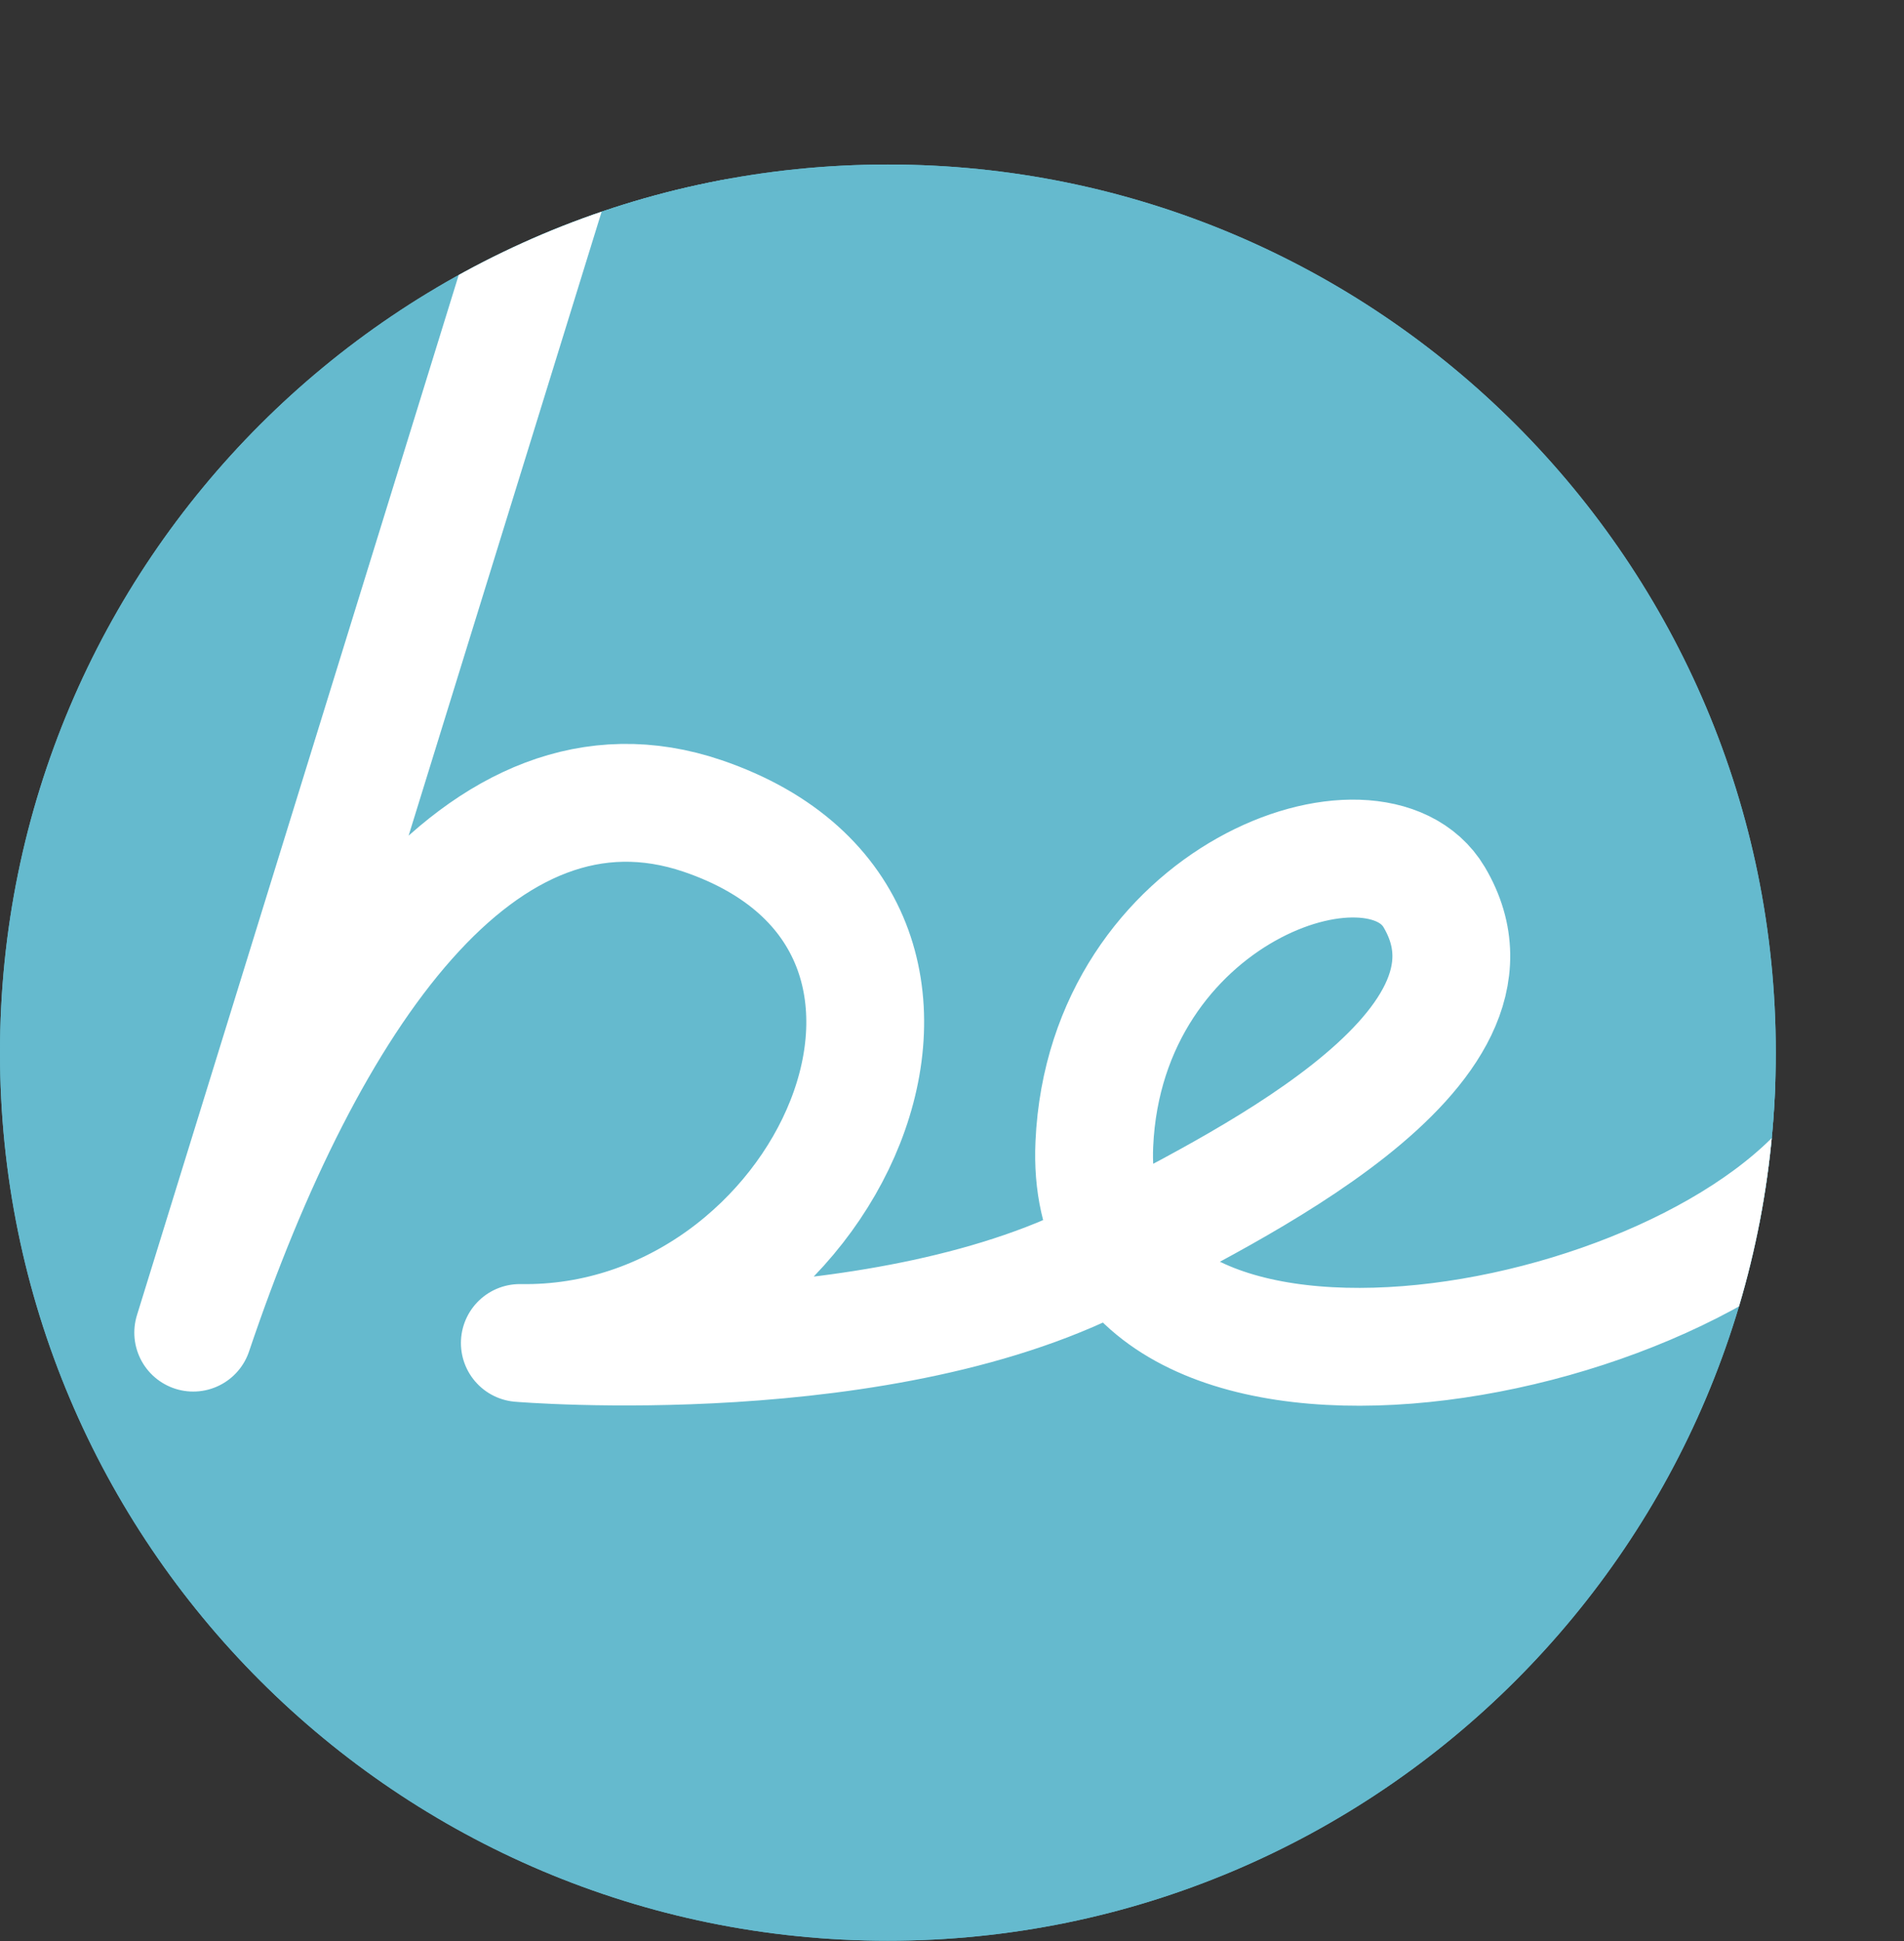
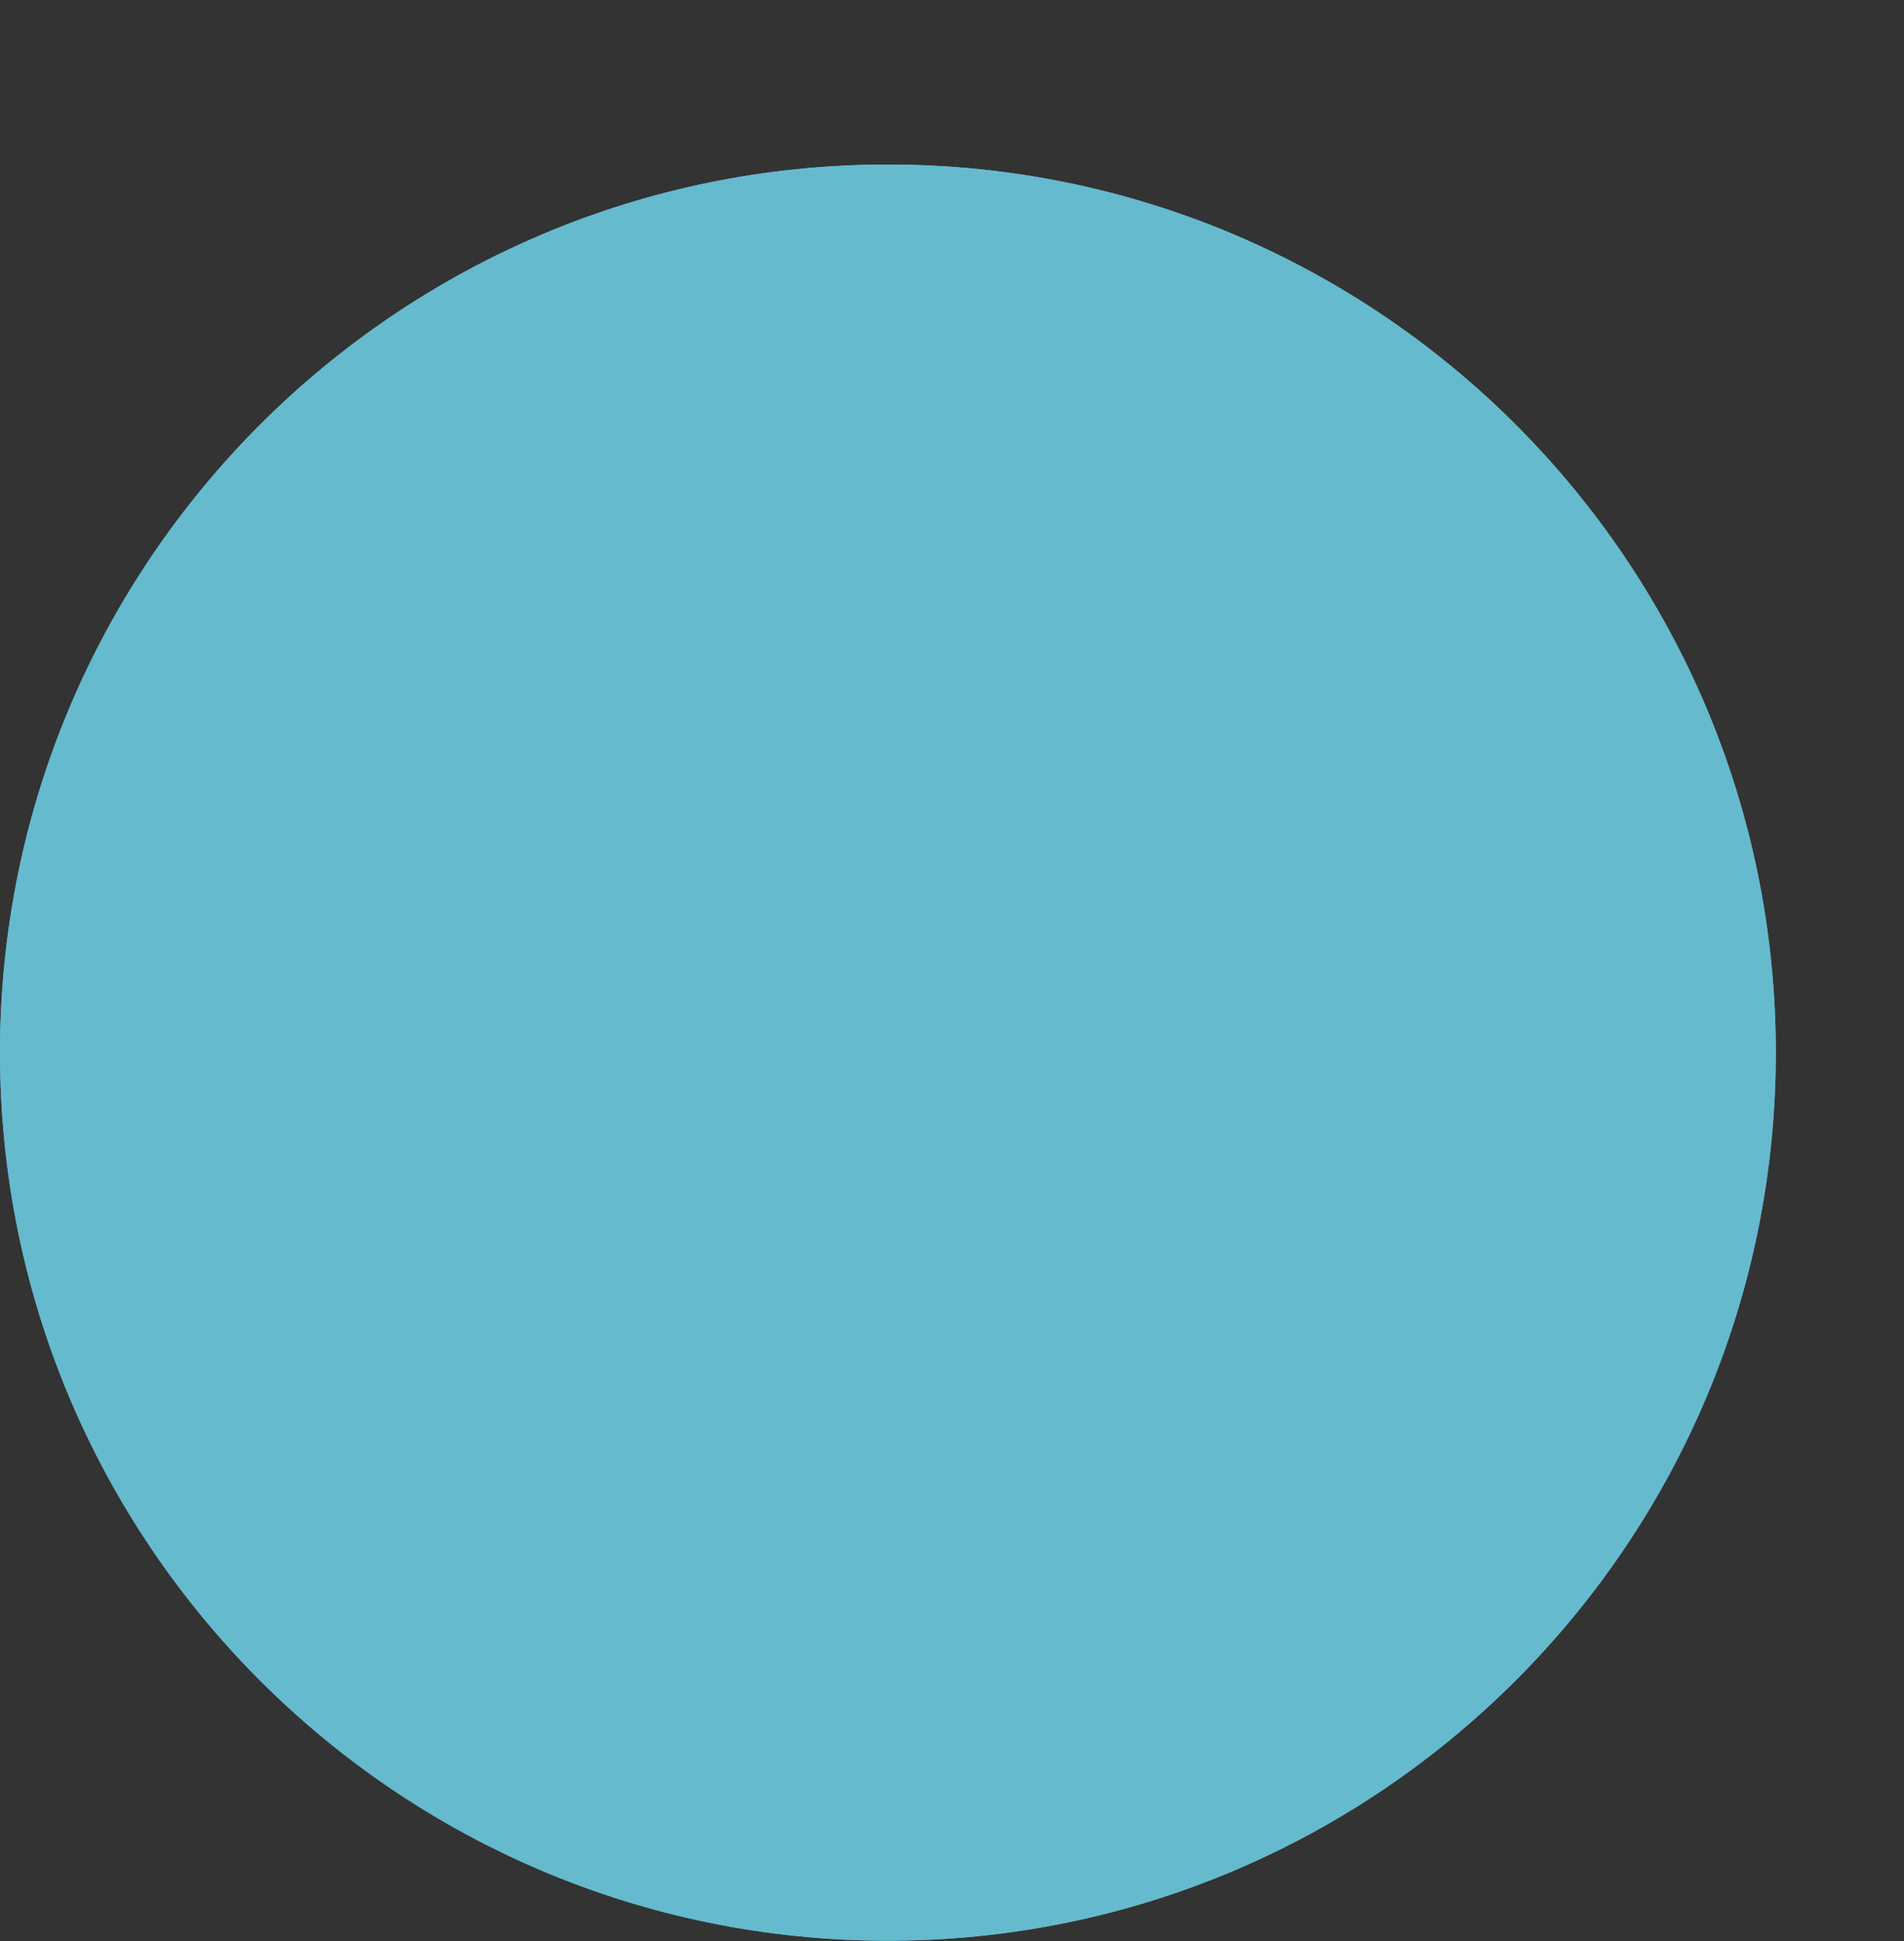
<svg xmlns="http://www.w3.org/2000/svg" viewBox="0 0 40.4 41.18">
  <rect x="0" y="0" width="40.4" height="41.18" fill="#333333" stroke="none" />
  <defs>
    <style>.f{stroke:#fff;stroke-linecap:round;stroke-linejoin:round;stroke-width:2.5px;}.f,.g,.h{fill:#65bace;}.g{fill-rule:evenodd;}.i{clip-path:url(#e);}.h{clip-rule:evenodd;}</style>
    <clipPath id="e">
-       <path d="M18.84,3.49c10.41,0,18.84,8.44,18.84,18.84s-8.44,18.84-18.84,18.84S0,32.74,0,22.33,8.44,3.49,18.84,3.49" clip-rule="evenodd" fill="#65bace" />
-     </clipPath>
+       </clipPath>
  </defs>
  <g id="a" />
  <g id="b">
    <g id="c">
      <g id="d">
        <path d="M18.84,3.49c10.41,0,18.84,8.44,18.84,18.84s-8.44,18.84-18.84,18.84S0,32.74,0,22.33,8.44,3.49,18.84,3.49" fill="#65bace" fill-rule="evenodd" />
        <g>
          <path d="M18.84,3.49c10.41,0,18.84,8.44,18.84,18.84s-8.44,18.84-18.84,18.84S0,32.74,0,22.33,8.44,3.49,18.84,3.49" fill="#65bace" fill-rule="evenodd" />
          <g clip-path="#e">
            <path d="M12.46,1.25L4.1,28.27c2.41-7.14,6.13-12.55,10.81-10.96,6.72,2.29,2.64,11.29-3.88,11.18,0,0,7.82,.66,12.6-1.94,2.29-1.25,8.76-4.22,6.8-7.52-1.25-2.1-6.97-.08-7.21,5.24-.31,6.79,12.7,4.59,15.95-.06" fill="#65bace" stroke="#fff" stroke-linecap="round" stroke-linejoin="round" stroke-width="2.5" />
          </g>
        </g>
      </g>
    </g>
  </g>
</svg>